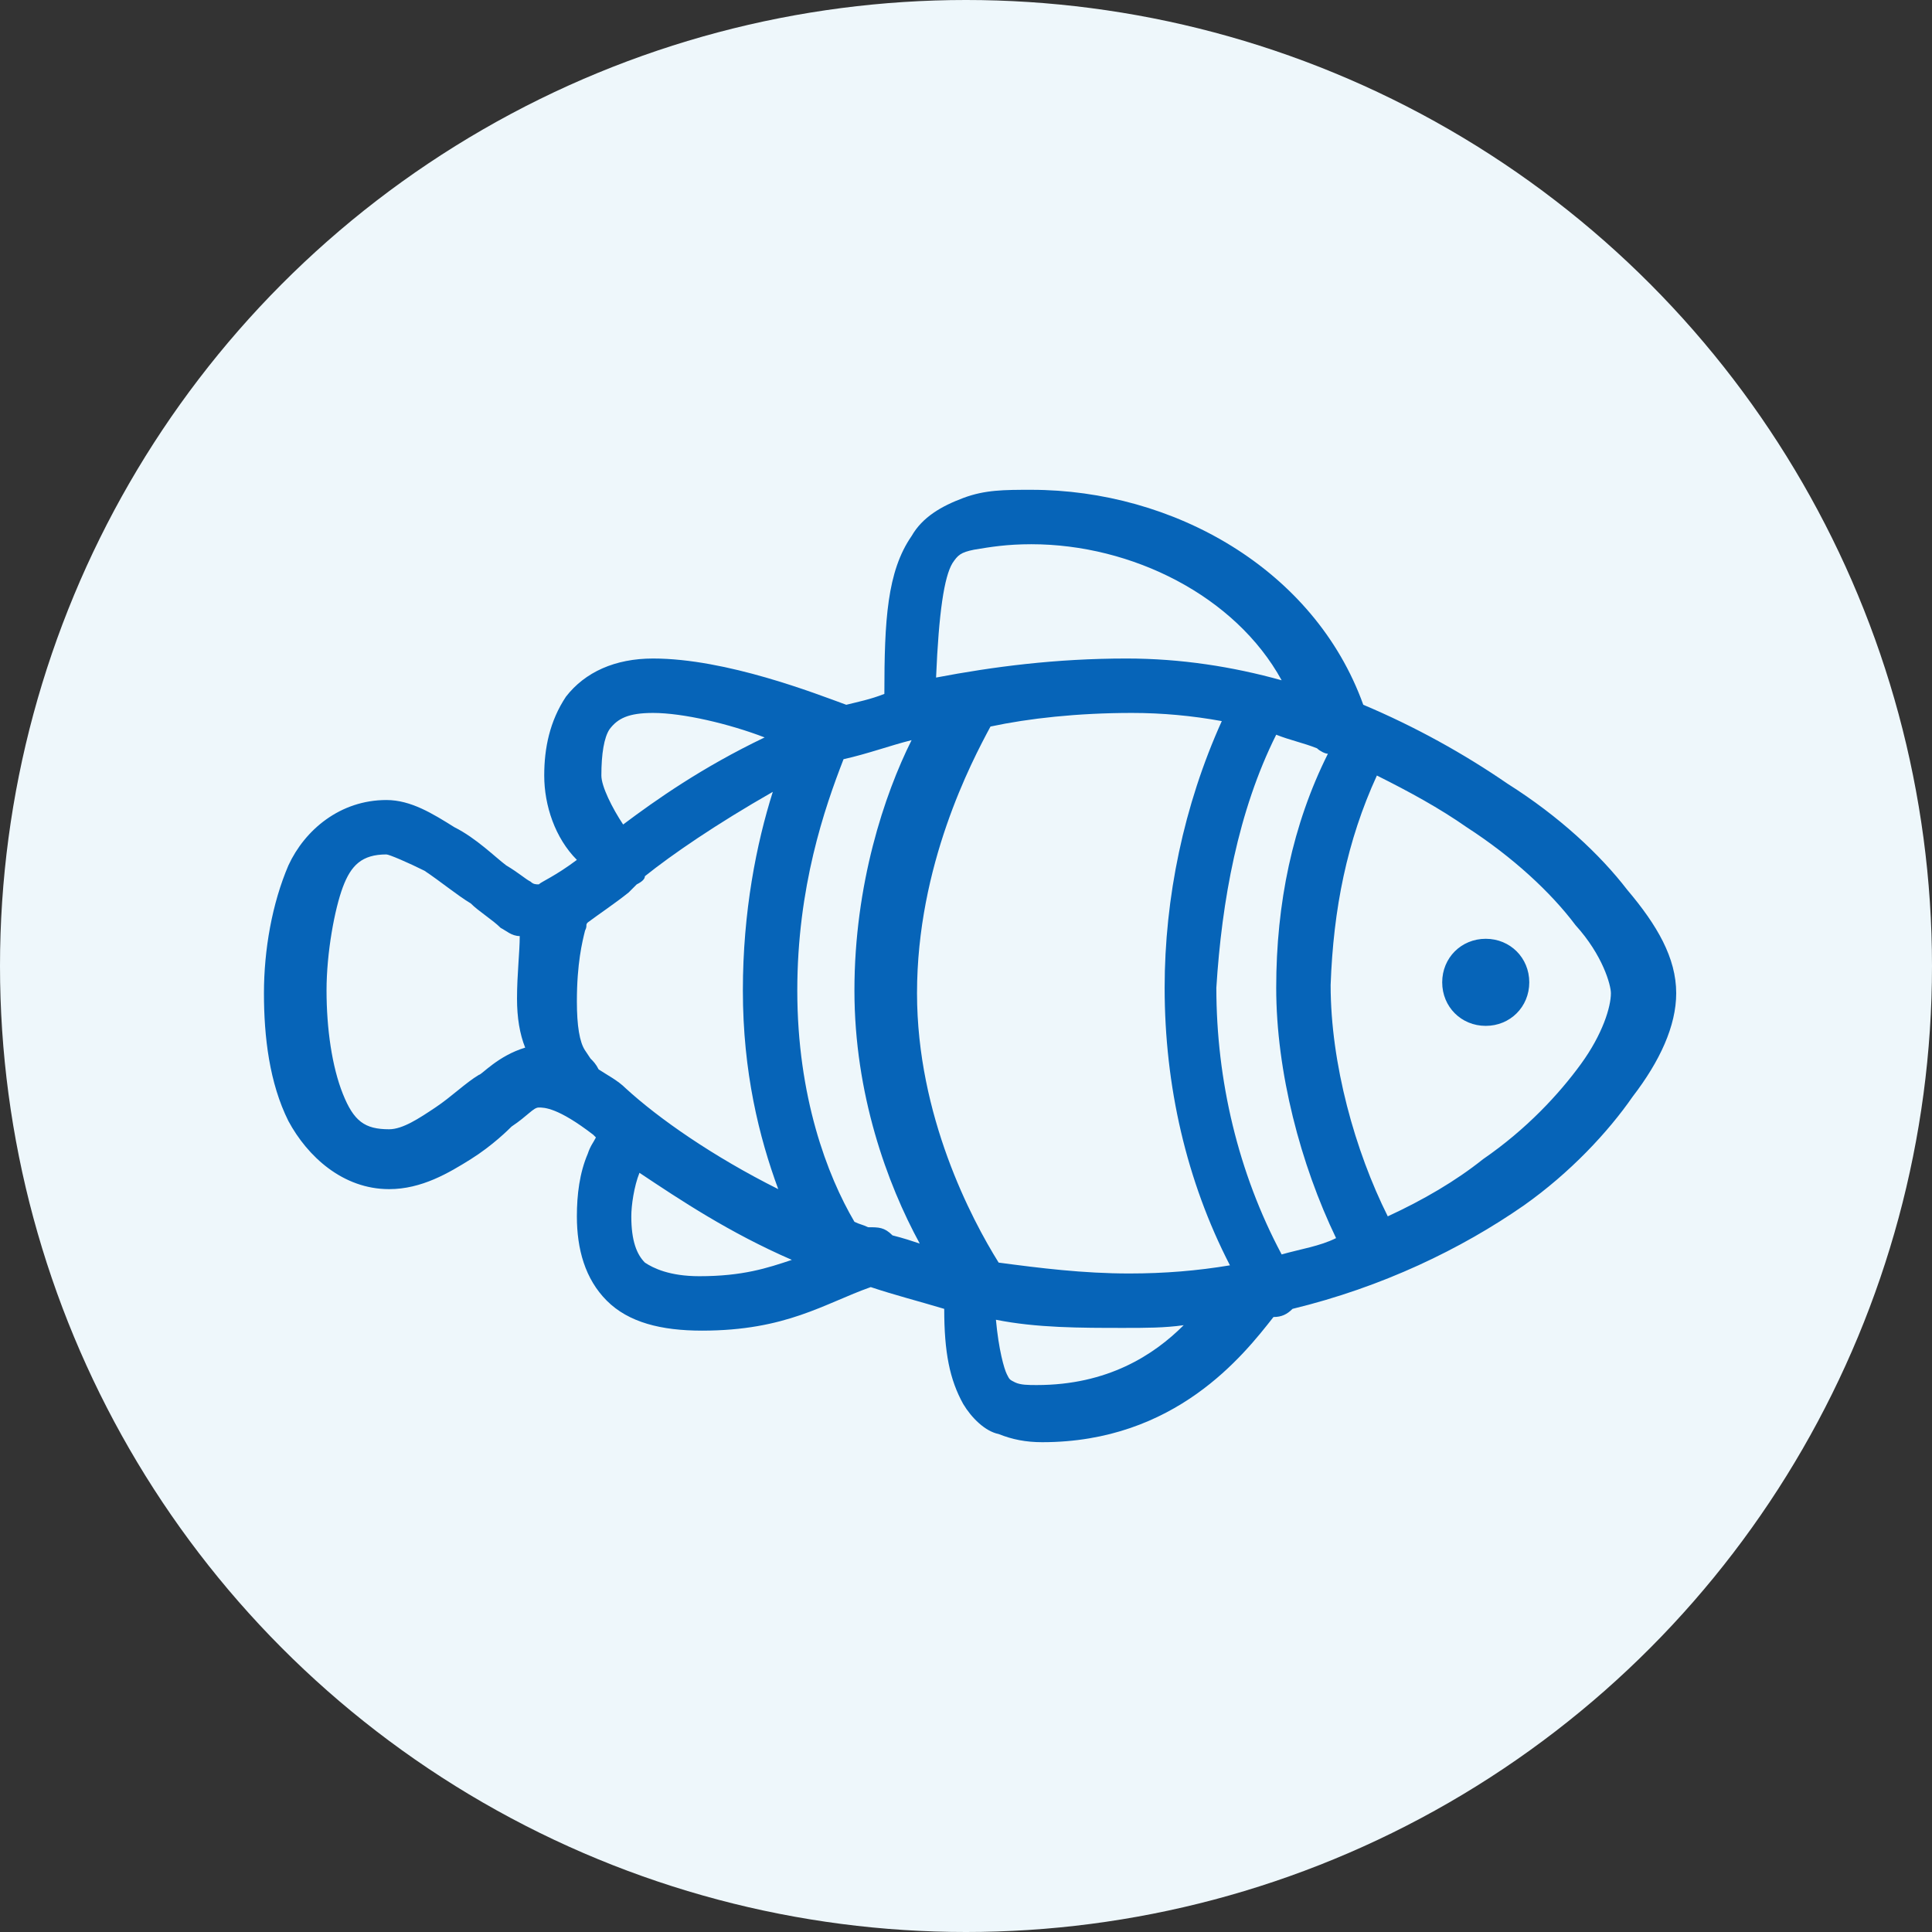
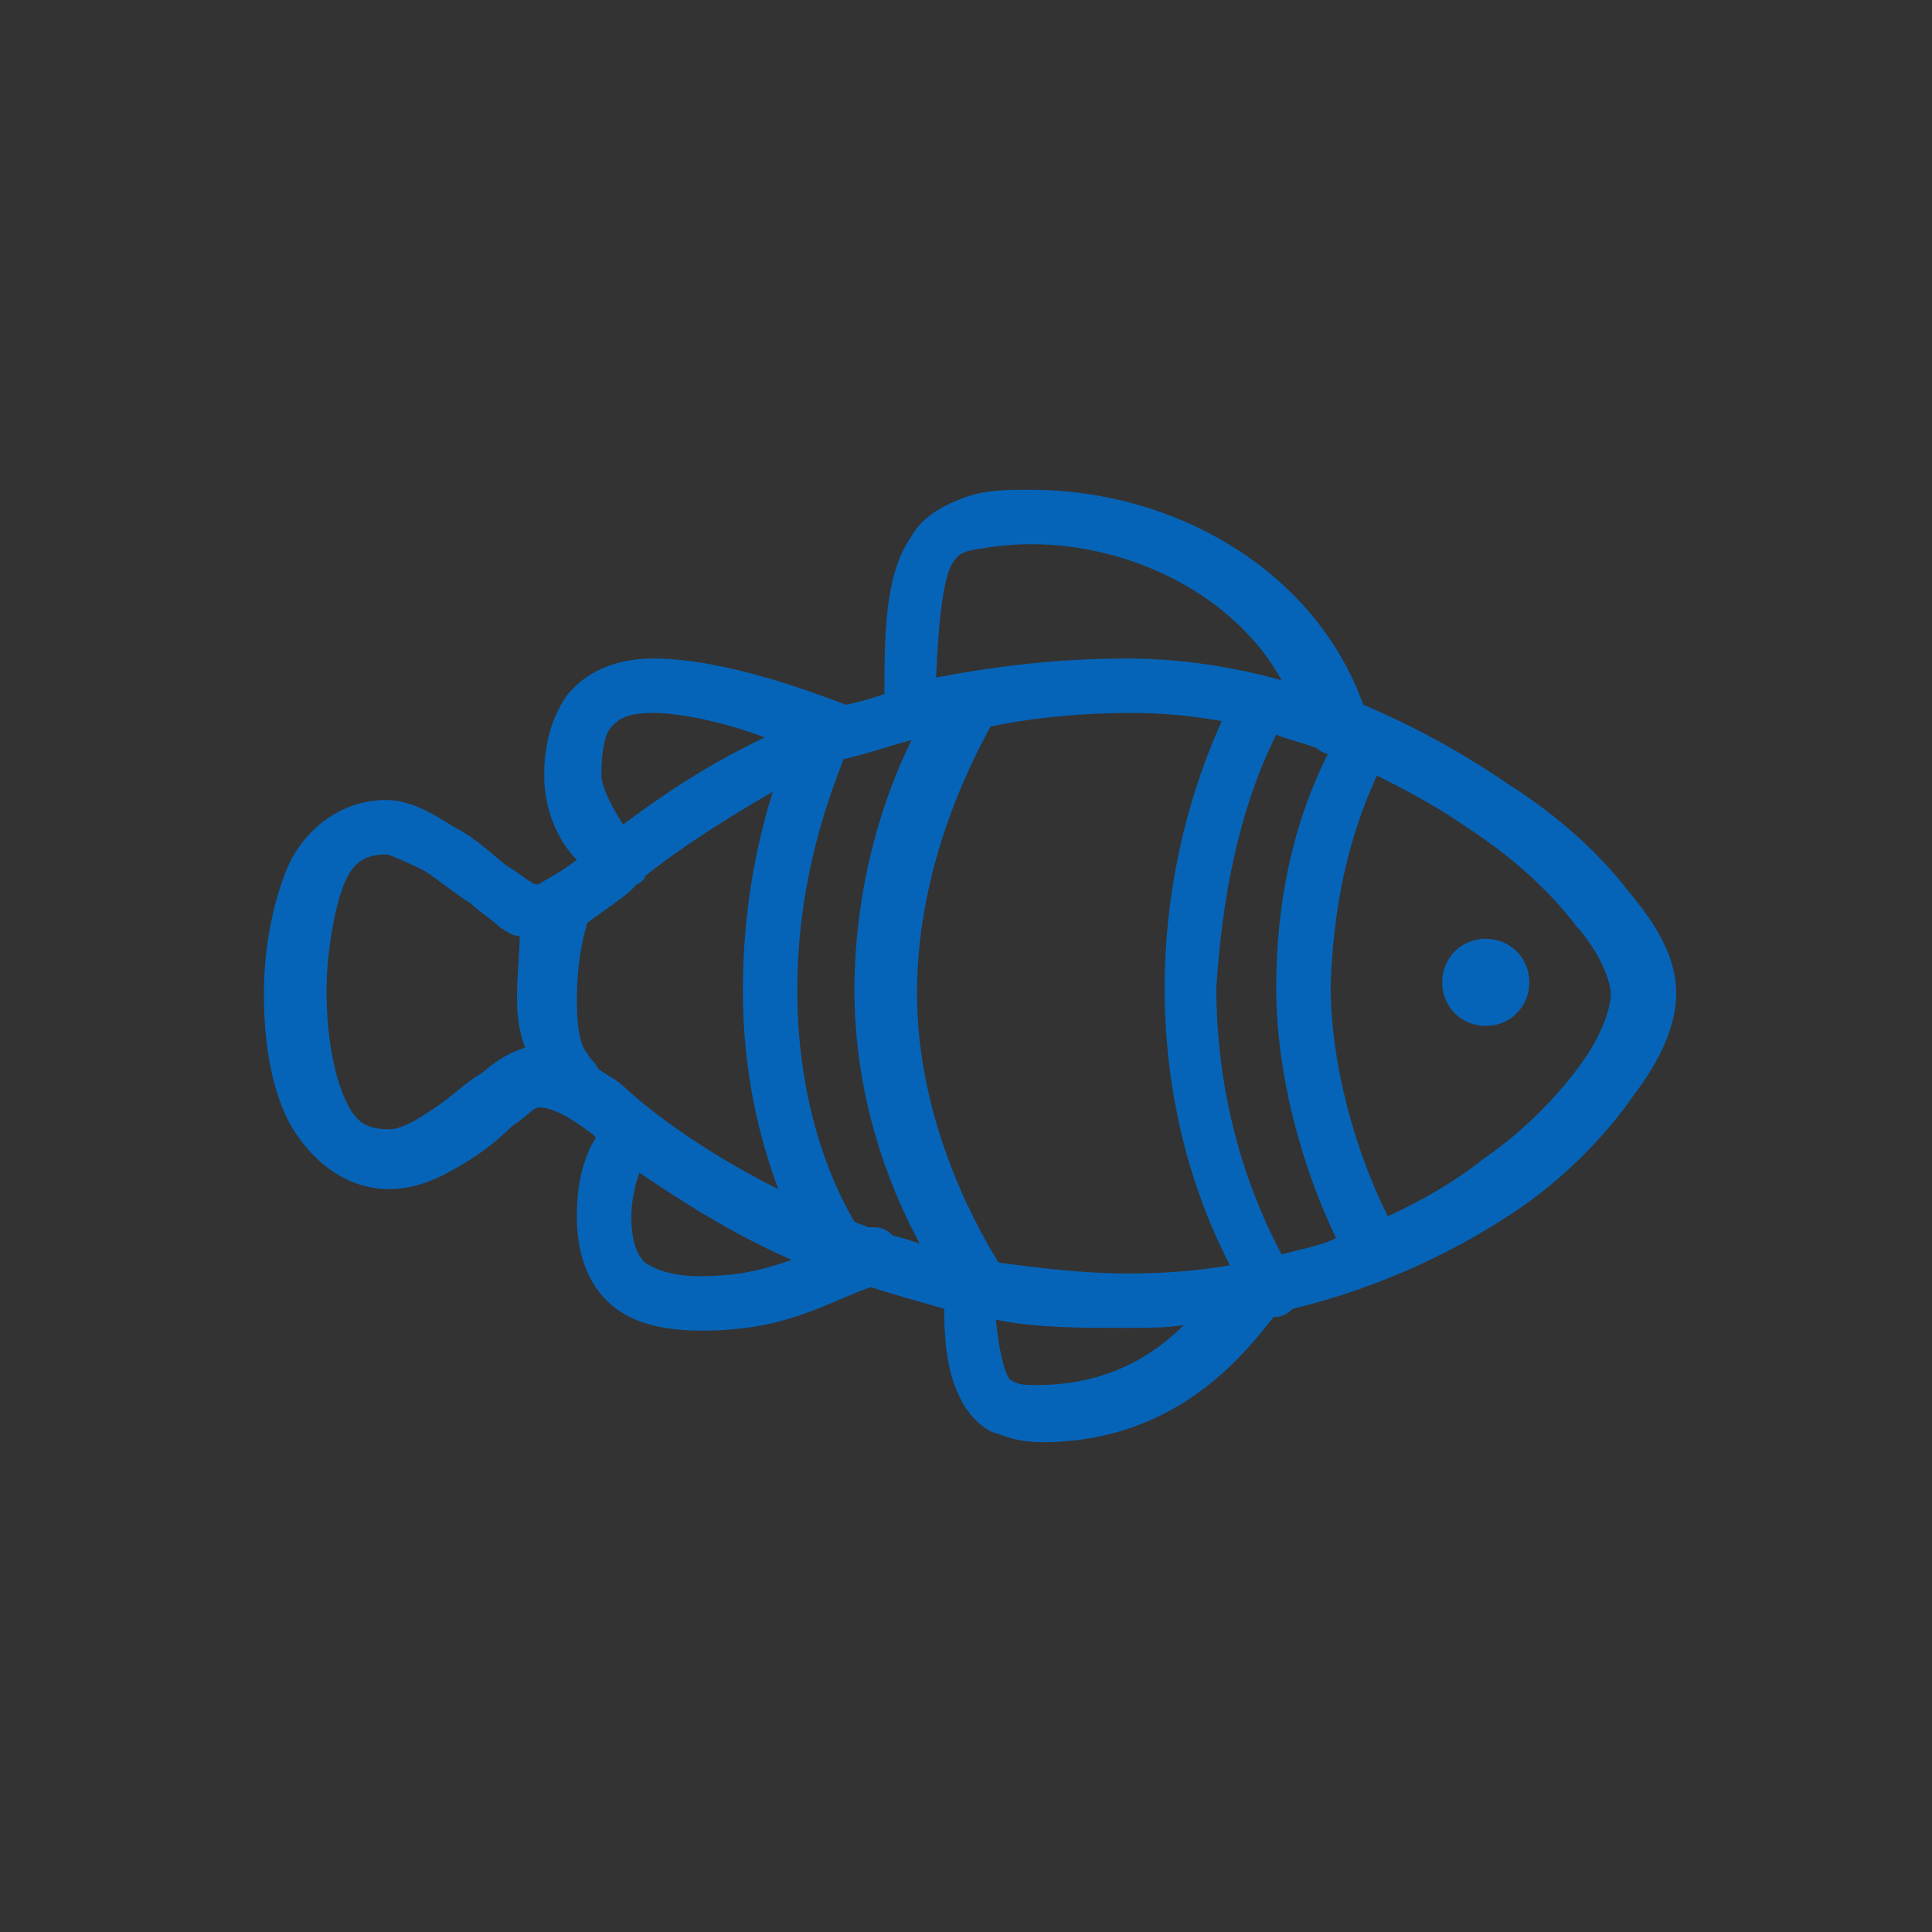
<svg xmlns="http://www.w3.org/2000/svg" version="1.1" id="Layer_1" x="0px" y="0px" viewBox="0 0 71 71" style="enable-background:new 0 0 71 71;" xml:space="preserve">
  <rect x="0" y="0" width="71" height="71" fill="#333333" stroke="none" />
  <style type="text/css">
	.st0{fill:#EEF7FB;}
	.st1{fill:#0664B8;}
</style>
  <g>
-     <circle id="Ellipse_5" class="st0" cx="35.5" cy="35.5" r="35.5" />
-   </g>
+     </g>
  <g id="surface13018">
    <path class="st1" d="M37.9,18c-1,0-1.7,0-2.5,0.3s-1.5,0.7-1.9,1.4c-0.9,1.3-1,3.1-1,5.8c-0.5,0.2-1,0.3-1.4,0.4   c-1.1-0.4-4.4-1.7-7.1-1.7c-1.4,0-2.5,0.5-3.2,1.4c-0.6,0.9-0.8,1.9-0.8,2.9c0,1.1,0.4,2.3,1.2,3.1c-0.8,0.6-1.3,0.8-1.4,0.9   c-0.1,0-0.2,0-0.3-0.1c-0.2-0.1-0.4-0.3-0.9-0.6l0,0c-0.4-0.3-1.1-1-1.9-1.4c-0.8-0.5-1.6-1-2.5-1c-1.7,0-3,1.1-3.6,2.4   c-0.6,1.4-0.9,3.1-0.9,4.7s0.2,3.3,0.9,4.7c0.7,1.3,2,2.5,3.7,2.5c1.2,0,2.2-0.6,3-1.1c0.8-0.5,1.4-1.1,1.5-1.2l0,0   c0.6-0.4,0.8-0.7,1-0.7s0.7,0,2,1l0.1,0.1c-0.1,0.2-0.2,0.3-0.3,0.6c-0.3,0.7-0.4,1.5-0.4,2.3c0,1.2,0.3,2.3,1.1,3.1   c0.8,0.8,2,1.1,3.5,1.1c3.1,0,4.5-1,6.2-1.6c0.9,0.3,1.7,0.5,2.7,0.8c0,1.6,0.2,2.6,0.7,3.5c0.3,0.5,0.8,1,1.3,1.1   c0.5,0.2,1,0.3,1.6,0.3c4.9,0,7.4-3.2,8.5-4.6c0.3,0,0.5-0.1,0.7-0.3c3.3-0.8,6.2-2.2,8.5-3.8c1.7-1.2,3.1-2.7,4-4   c1-1.3,1.6-2.6,1.6-3.8c0-1.3-0.7-2.5-1.8-3.8c-1-1.3-2.5-2.7-4.4-3.9c-1.6-1.1-3.4-2.1-5.3-2.9C48.3,20.9,43.1,18,37.9,18z    M37.9,20c3.7,0,7.5,1.9,9.2,5c-1.8-0.5-3.7-0.8-5.7-0.8c-2.6,0-4.9,0.3-7,0.7c0.1-2.4,0.3-3.7,0.6-4.2c0.2-0.3,0.3-0.4,0.8-0.5   C36.4,20.1,37,20,37.9,20z M24,26.2c1.1,0,2.8,0.4,4.1,0.9c-2.3,1.1-4,2.3-5.2,3.2c-0.4-0.6-0.8-1.4-0.8-1.8c0-0.8,0.1-1.4,0.3-1.7   C22.7,26.4,23.1,26.2,24,26.2z M41.6,26.2c1.1,0,2.2,0.1,3.3,0.3c-1.4,3.1-2.1,6.5-2.1,9.8c0,3.6,0.8,7.1,2.4,10.2   c-1.2,0.2-2.4,0.3-3.7,0.3c-1.7,0-3.3-0.2-4.8-0.4c-1-1.6-3-5.4-3-9.9c0-4.7,2-8.5,2.7-9.8C37.8,26.4,39.6,26.2,41.6,26.2z    M46.9,27c0.5,0.2,1,0.3,1.5,0.5c0.1,0.1,0.3,0.2,0.4,0.2c-1.3,2.6-1.9,5.5-1.9,8.6c0,3.1,0.9,6.5,2.2,9.2c-0.6,0.3-1.3,0.4-2,0.6   c-1.6-3-2.4-6.4-2.4-9.8C44.9,33.1,45.5,29.8,46.9,27z M33.5,27.2c-1,2-2.1,5.3-2.1,9.2c0,3.8,1.2,7.1,2.4,9.3   c-0.3-0.1-0.6-0.2-1-0.3c-0.3-0.3-0.5-0.3-0.9-0.3c-0.2-0.1-0.3-0.1-0.5-0.2c-1-1.7-2.1-4.6-2.1-8.5c0-3.8,1-6.7,1.7-8.5   C31.9,27.7,32.7,27.4,33.5,27.2z M50.6,28.5c1.2,0.6,2.3,1.2,3.3,1.9c1.7,1.1,3.1,2.4,4,3.6c1,1.1,1.3,2.2,1.3,2.5   c0,0.5-0.3,1.5-1.1,2.6c-0.8,1.1-2,2.4-3.6,3.5c-1,0.8-2.2,1.5-3.5,2.1c-1.2-2.4-2.1-5.6-2.1-8.5C49,33.4,49.5,30.9,50.6,28.5z    M28.4,29.1c-0.6,1.9-1.1,4.4-1.1,7.3c0,3,0.6,5.4,1.3,7.3c-2.4-1.2-4.4-2.6-5.6-3.7c-0.3-0.3-0.7-0.5-1-0.7   c-0.1-0.2-0.2-0.3-0.3-0.4c0,0,0,0-0.2-0.3c-0.2-0.3-0.3-0.9-0.3-1.8c0-1.4,0.2-2.2,0.3-2.6c0.1-0.2,0-0.2,0.1-0.3   c0.4-0.3,1-0.7,1.5-1.1c0.1-0.1,0.2-0.2,0.3-0.3l0,0c0.2-0.1,0.3-0.2,0.3-0.3l0,0C24.7,31.4,26.3,30.3,28.4,29.1z M14.2,31.4   c0.1,0,0.8,0.3,1.4,0.6c0.6,0.4,1.2,0.9,1.7,1.2l0,0c0.3,0.3,0.8,0.6,1.1,0.9c0.2,0.1,0.4,0.3,0.7,0.3C19.1,35,19,35.8,19,36.7   c0,0.7,0.1,1.3,0.3,1.8l0,0c-1,0.3-1.6,1-1.7,1l0,0c-0.5,0.3-1,0.8-1.6,1.2c-0.6,0.4-1.2,0.8-1.7,0.8c-0.9,0-1.3-0.3-1.7-1.3   c-0.4-1-0.6-2.4-0.6-3.8s0.3-3,0.6-3.8C12.9,31.8,13.3,31.4,14.2,31.4z M54.6,34.5c-0.9,0-1.6,0.7-1.6,1.6s0.7,1.6,1.6,1.6   s1.6-0.7,1.6-1.6S55.5,34.5,54.6,34.5z M23.5,43.1c1.5,1,3.3,2.2,5.6,3.2c-0.9,0.3-1.8,0.6-3.4,0.6c-1.1,0-1.7-0.3-2-0.5   c-0.3-0.3-0.5-0.8-0.5-1.7C23.2,44.3,23.3,43.6,23.5,43.1L23.5,43.1z M36.6,48.5c1.5,0.3,3.1,0.3,4.7,0.3c0.8,0,1.5,0,2.2-0.1   c-1.1,1.1-2.8,2.2-5.4,2.2c-0.3,0-0.6,0-0.8-0.1c-0.2-0.1-0.2-0.1-0.3-0.3C36.9,50.3,36.7,49.6,36.6,48.5z" />
  </g>
</svg>